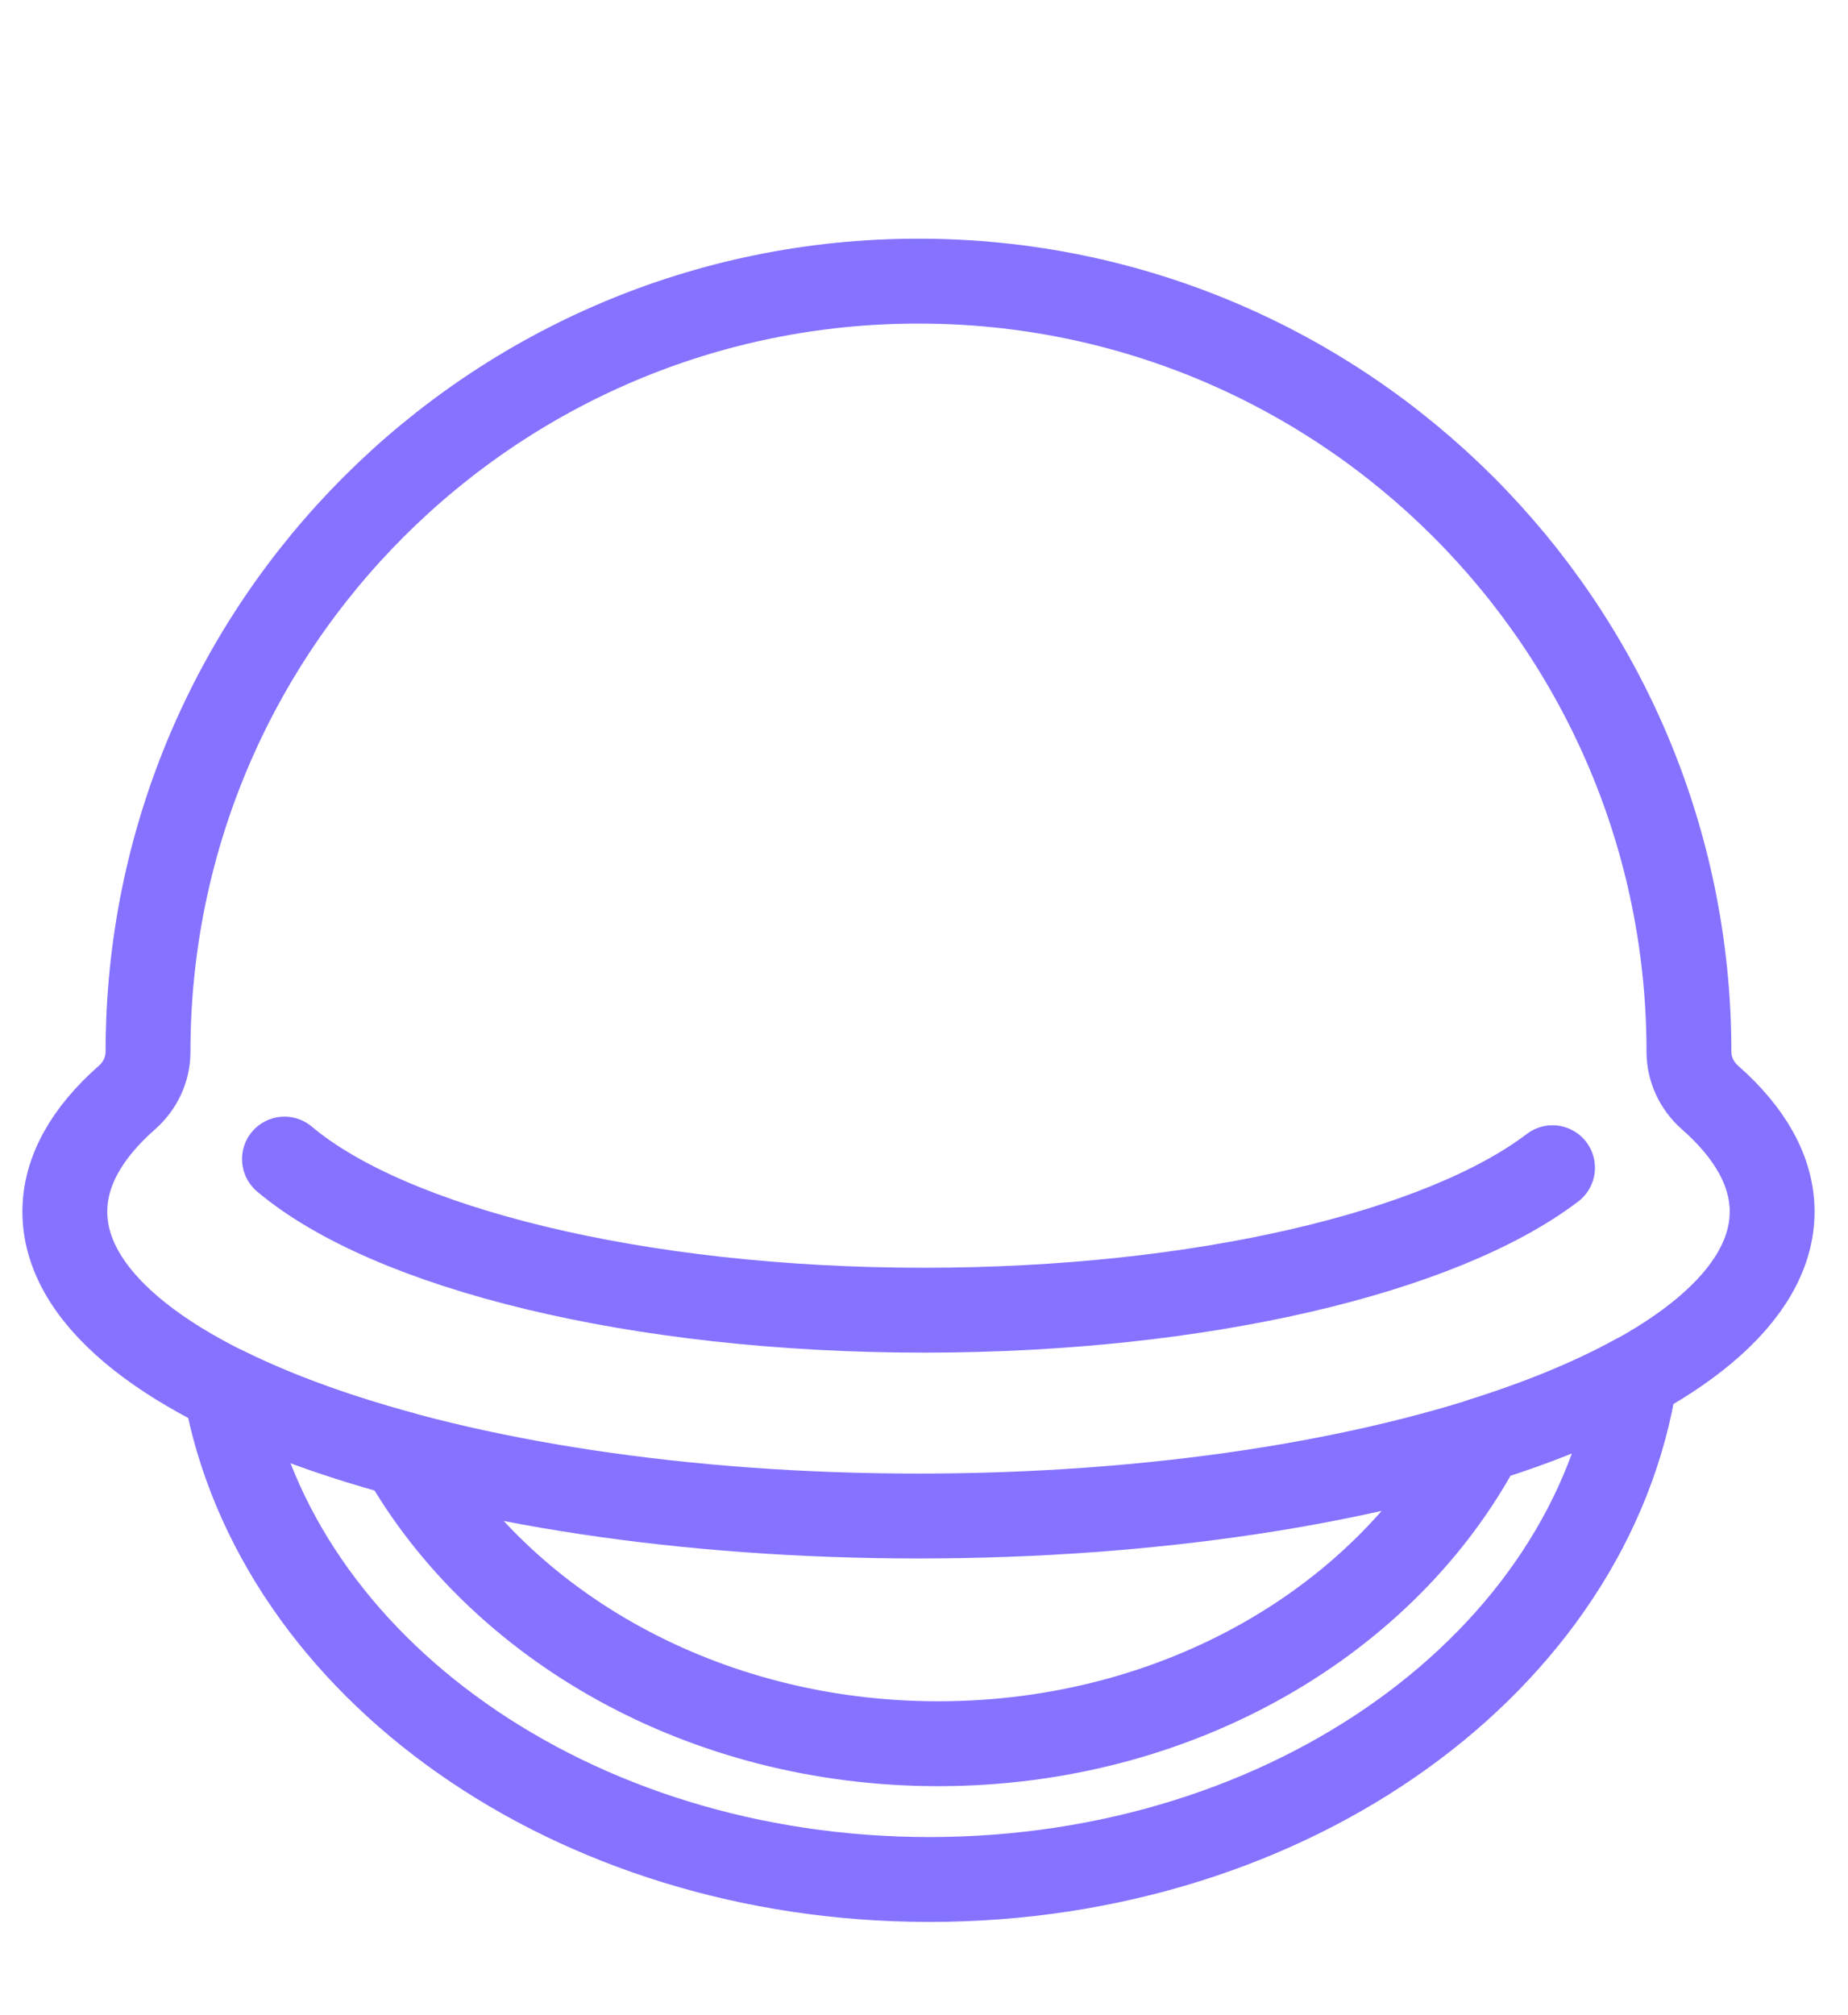
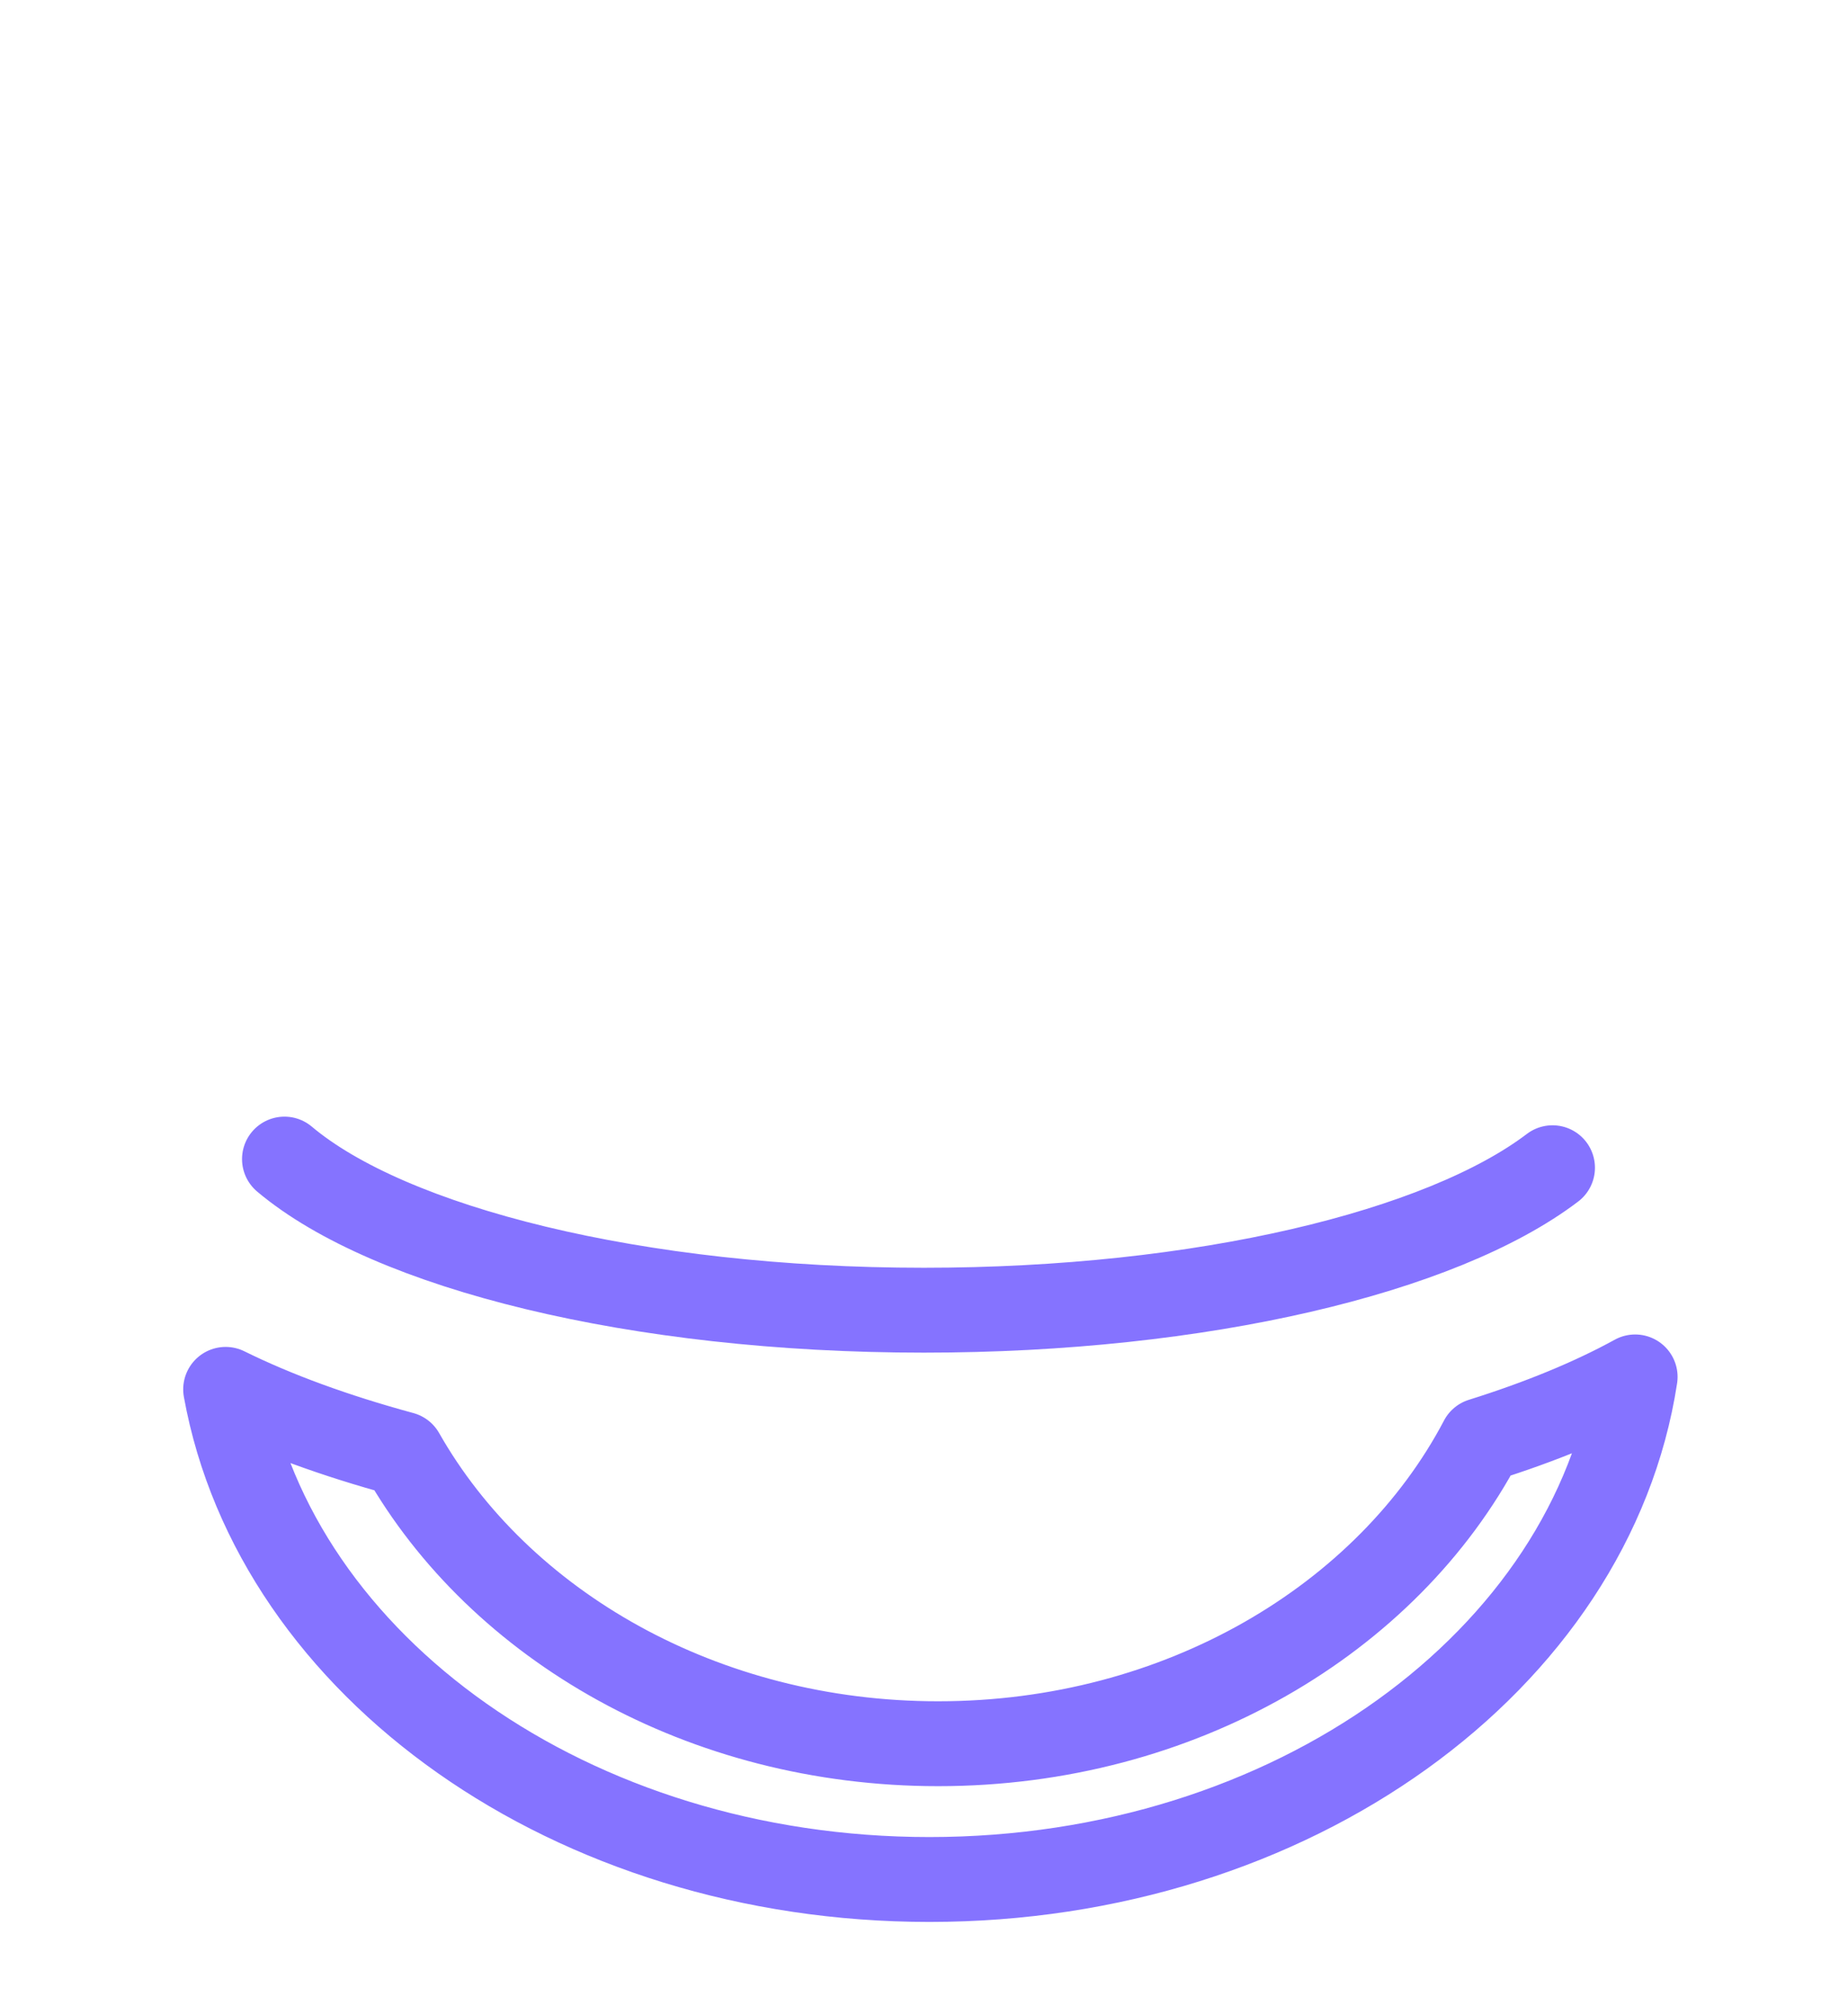
<svg xmlns="http://www.w3.org/2000/svg" id="_レイヤー_2" data-name="レイヤー 2" width="74" height="80.651" viewBox="0 0 74 80.651">
  <g id="_レイヤー_1-2" data-name="レイヤー 1">
    <g>
      <g>
-         <path d="m67.631,42.105h0c0-17.039-13.813-30.852-30.852-30.852h0c-17.039,0-30.852,13.813-30.852,30.852h0c0,.702-.314,1.364-.842,1.828-1.604,1.411-2.489,2.954-2.489,4.57,0,6.729,15.304,12.183,34.183,12.183s34.183-5.455,34.183-12.183c0-1.616-.885-3.159-2.489-4.57-.527-.464-.842-1.126-.842-1.828Z" fill="none" stroke="#8573ff" stroke-linecap="round" stroke-linejoin="round" stroke-width="3.398" />
        <path d="m11.391,46.398c4.219,3.555,14.095,6.049,25.605,6.049,11.133,0,20.737-2.333,25.172-5.703" fill="none" stroke="#8573ff" stroke-linecap="round" stroke-linejoin="round" stroke-width="3.398" />
        <path d="m59.326,57.656c-3.773,7.165-12.093,12.145-21.758,12.145-9.417,0-17.559-4.728-21.461-11.597-2.702-.733-5.085-1.606-7.072-2.588,2.009,11.097,13.859,19.62,28.182,19.62,14.536,0,26.52-8.779,28.26-20.118-1.717.944-3.789,1.798-6.152,2.538Z" fill="none" stroke="#8573ff" stroke-linecap="round" stroke-linejoin="round" stroke-width="3.398" />
      </g>
      <rect y="0" width="74" height="80.651" fill="none" stroke-width="0" />
    </g>
  </g>
</svg>